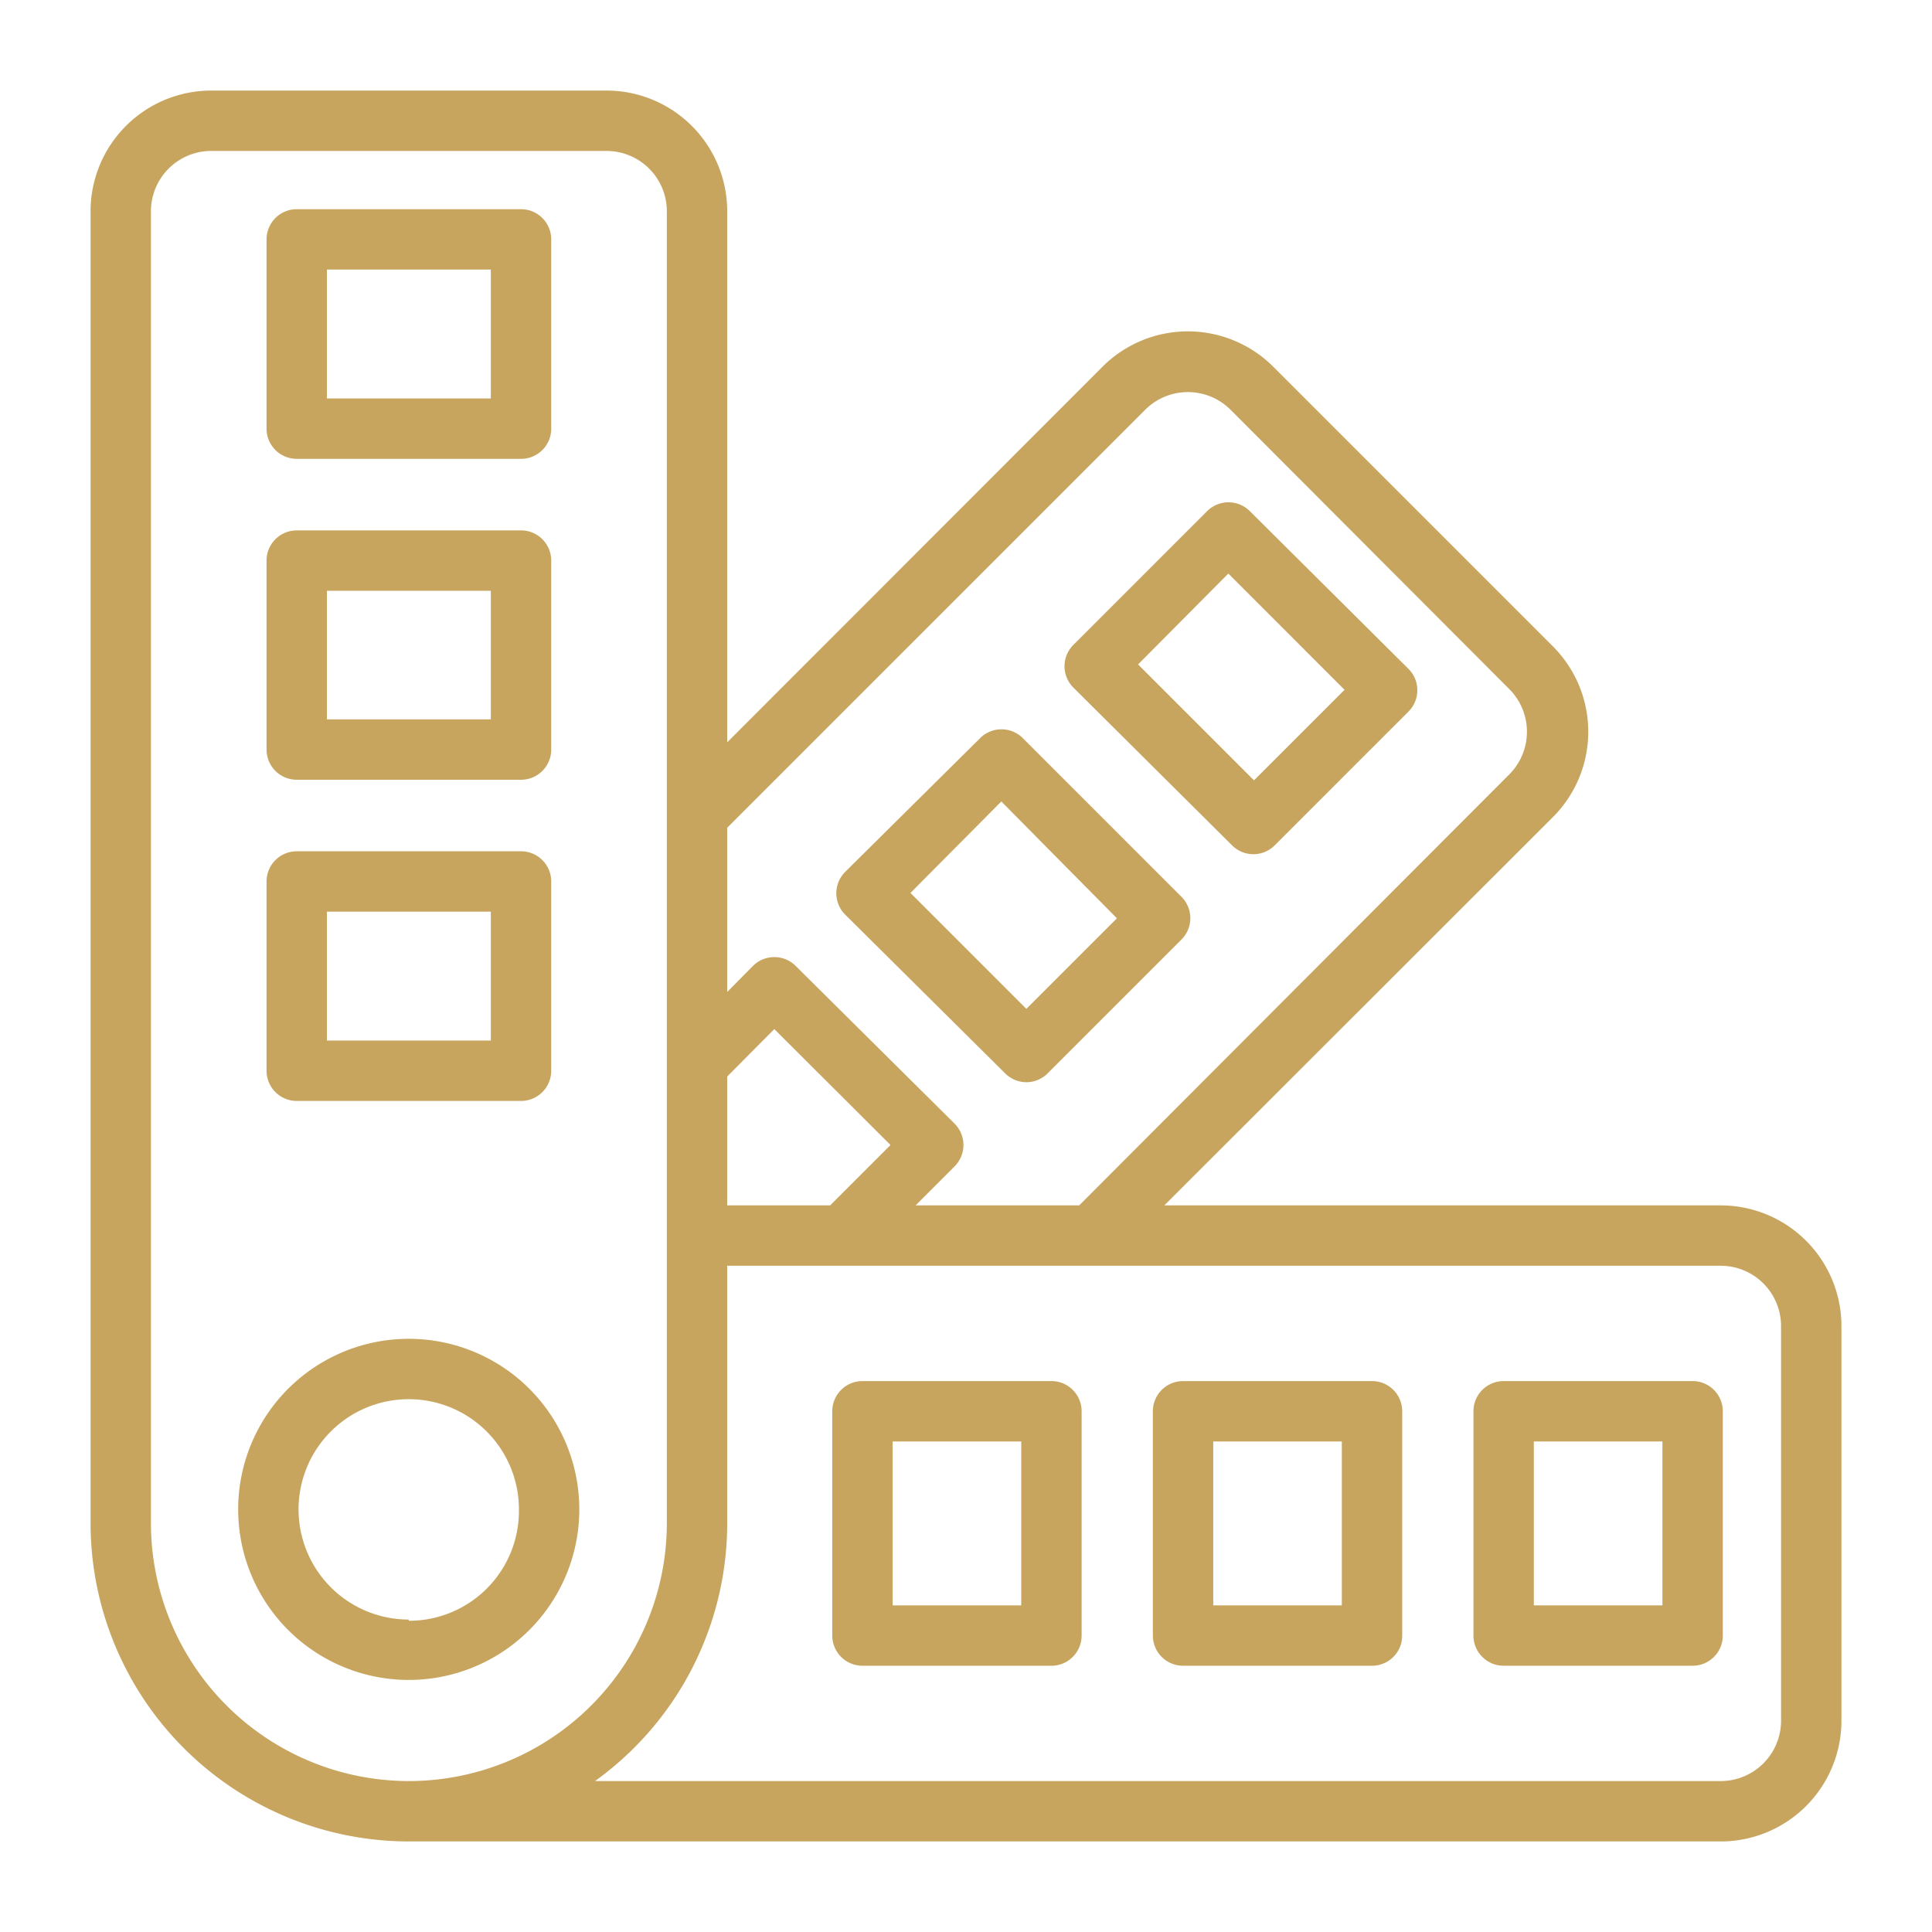
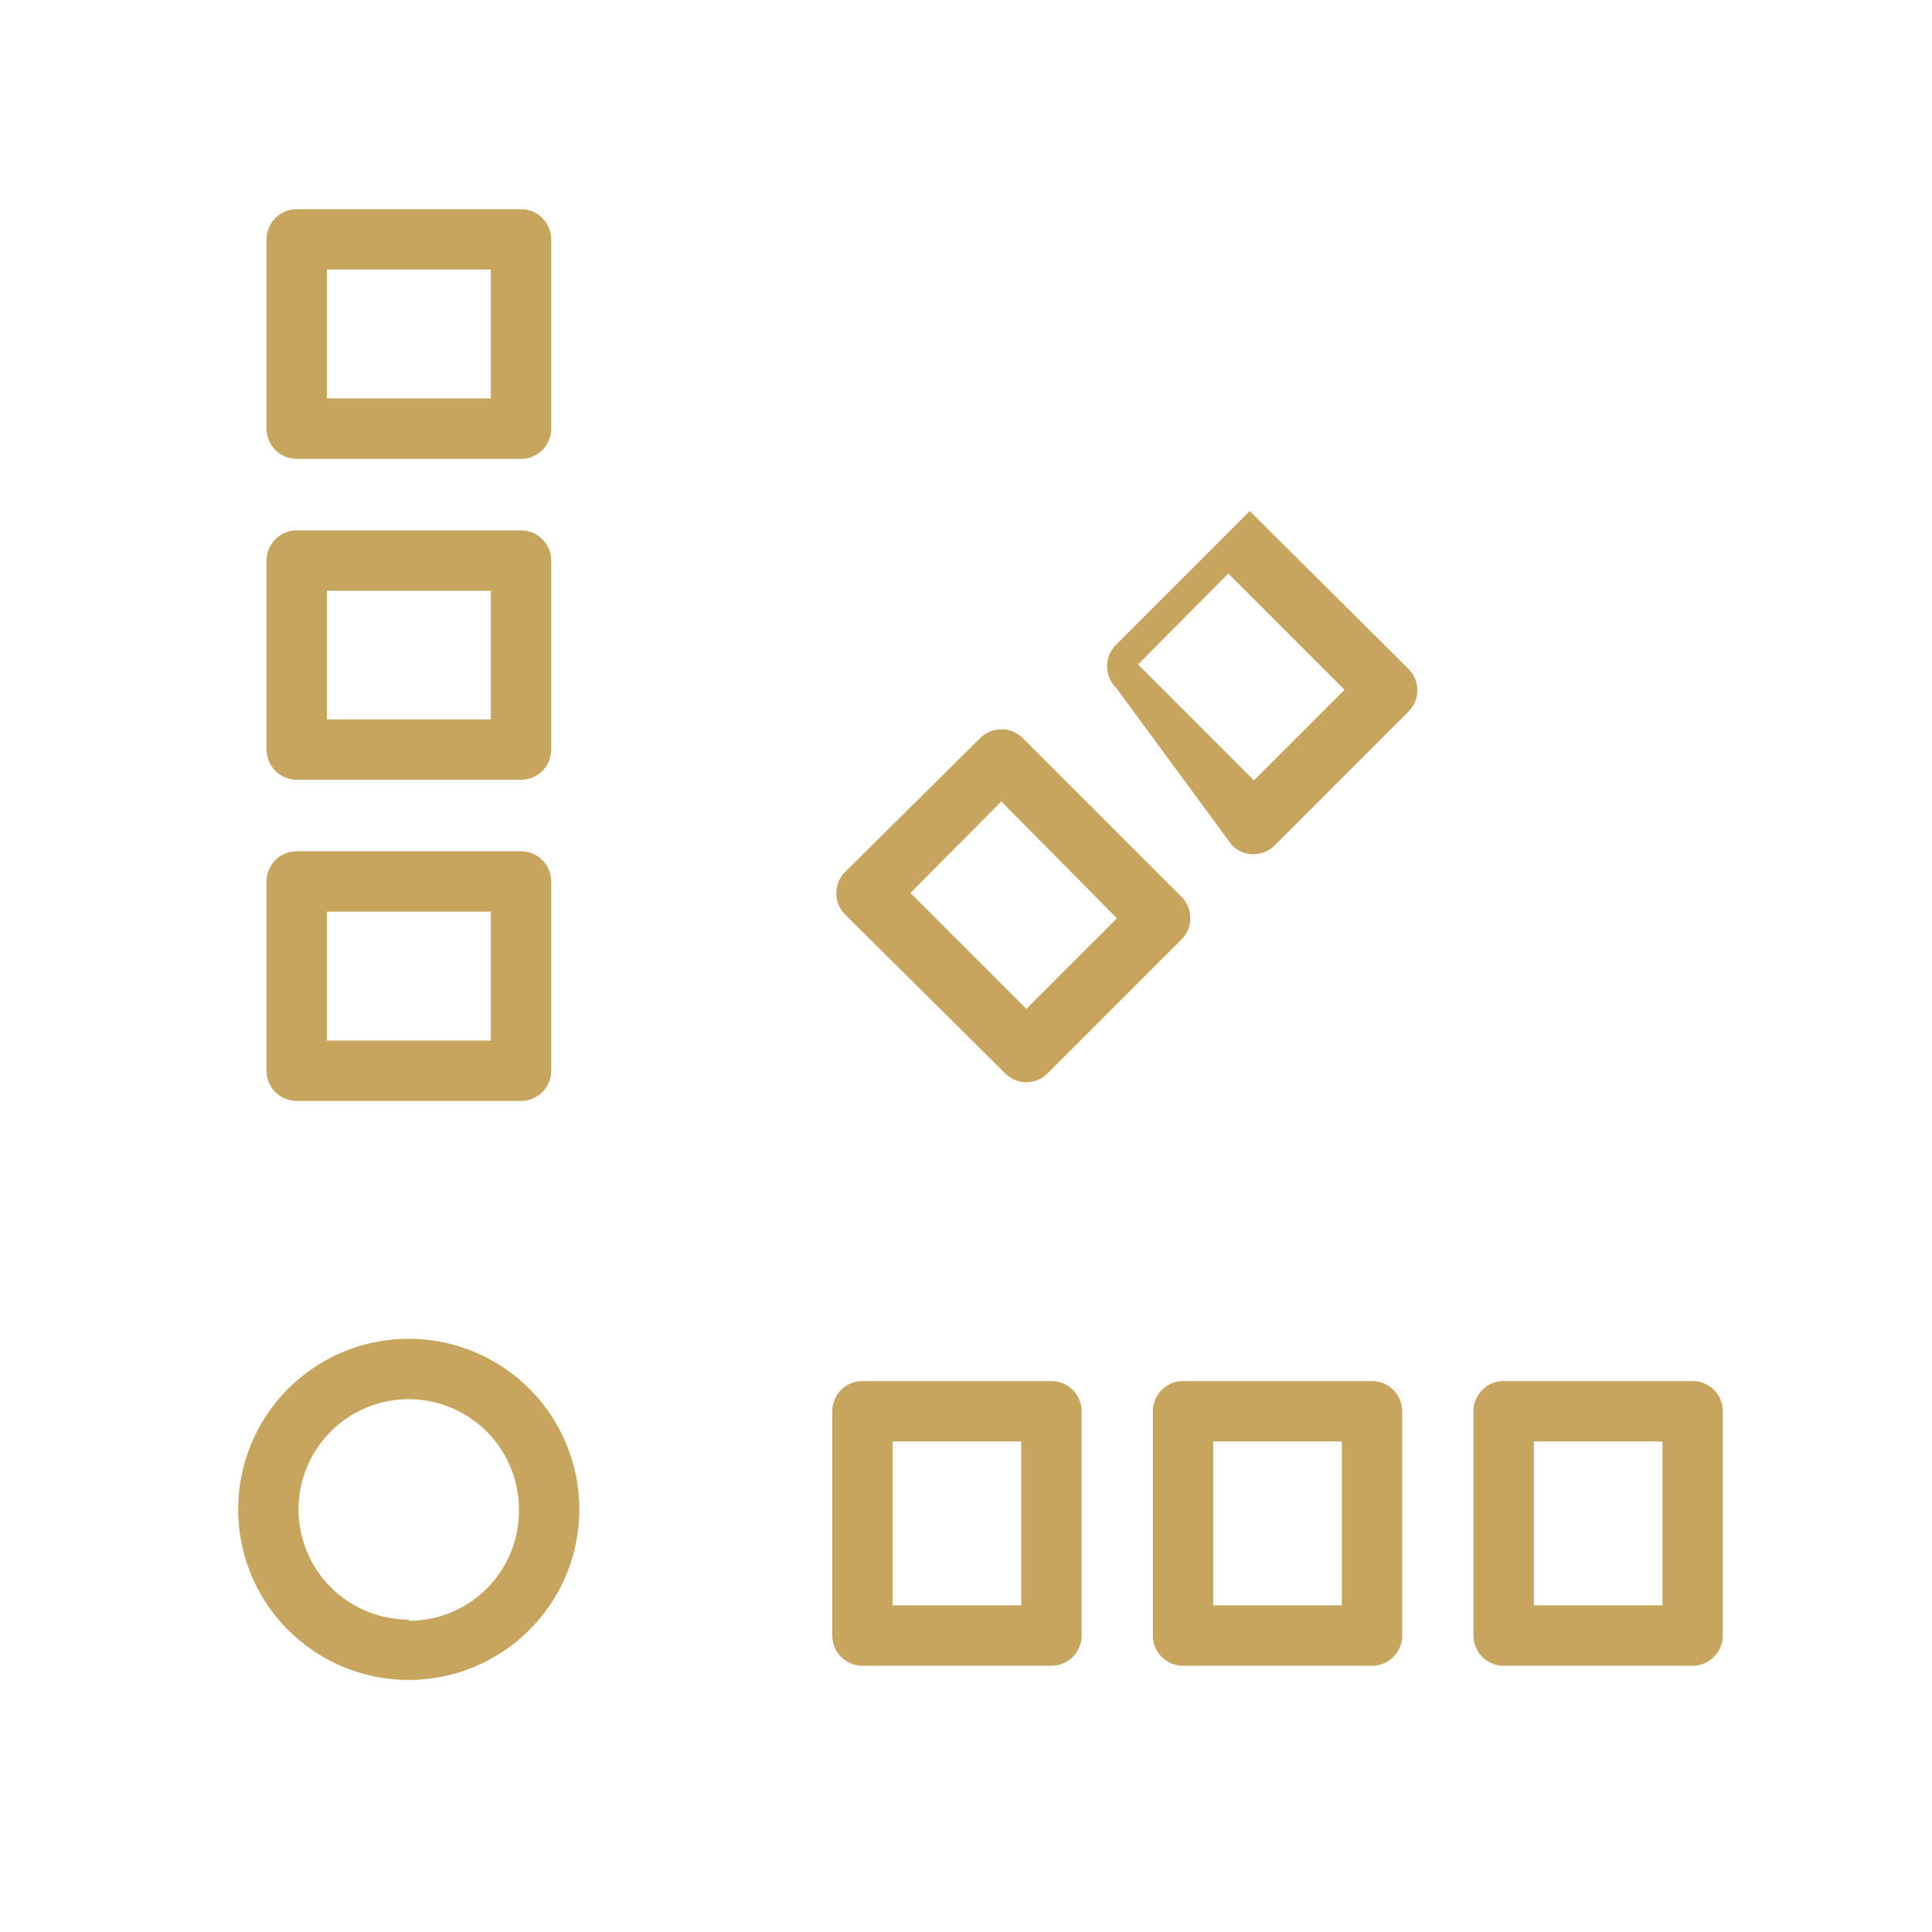
<svg xmlns="http://www.w3.org/2000/svg" width="64" height="64" fill="none">
-   <path d="M57 39.93H38.57l12.87-12.86a4 4 0 0 0 0-5.66l-9.26-9.26a4 4 0 0 0-5.66 0L24.09 24.59V7a4 4 0 0 0-4-4H7a4 4 0 0 0-4 4v43.46A10.55 10.55 0 0 0 13.54 61H57a4 4 0 0 0 4-4V43.93a4 4 0 0 0-4-4zM37.94 13.57a2 2 0 0 1 2.82 0L50 22.83a2 2 0 0 1 0 2.82L35.75 39.93h-5.42l1.29-1.29a1.002 1.002 0 0 0 0-1.42L26.36 32a1.002 1.002 0 0 0-1.42 0l-.85.86v-5.44l13.85-13.85zM24.09 39.93v-4.27l1.56-1.57 3.85 3.84-2 2h-3.41zM13.54 59A8.55 8.55 0 0 1 5 50.46V7a2 2 0 0 1 2-2h13.09a2 2 0 0 1 2 2v43.46A8.55 8.55 0 0 1 13.55 59h-.01zM59 57a2 2 0 0 1-2 2H19.71a10.52 10.52 0 0 0 4.38-8.54v-8.53H57a2 2 0 0 1 2 2V57z" fill="#c7a55e" />
-   <path d="M56.07 45.75h-6.26a1 1 0 0 0-1 1v7.43a1 1 0 0 0 1 1h6.26a1 1 0 0 0 1-1v-7.43a1 1 0 0 0-1-1zm-1 7.43h-4.26v-5.43h4.26v5.43zM45.45 45.75h-6.26a1 1 0 0 0-1 1v7.43a1 1 0 0 0 1 1h6.26a1 1 0 0 0 1-1v-7.43a1 1 0 0 0-1-1zm-1 7.43h-4.26v-5.43h4.26v5.43zM34.83 45.75h-6.26a1 1 0 0 0-1 1v7.43a1 1 0 0 0 1 1h6.26a1 1 0 0 0 1-1v-7.43a1 1 0 0 0-1-1zm-1 7.43h-4.26v-5.43h4.26v5.43zM19.19 50a5.65 5.65 0 1 0-11.3 0 5.65 5.65 0 0 0 11.3 0zm-5.65 3.65A3.65 3.65 0 1 1 17.19 50a3.639 3.639 0 0 1-3.65 3.69v-.04zM9.83 15.2h7.43a1 1 0 0 0 1-1V7.93a1 1 0 0 0-1-1H9.83a1 1 0 0 0-1 1v6.27a1 1 0 0 0 1 1zm1-6.27h5.43v4.27h-5.43V8.93zM9.83 25.83h7.43a1 1 0 0 0 1-1v-6.26a1 1 0 0 0-1-1H9.83a1 1 0 0 0-1 1v6.26a1 1 0 0 0 1 1zm1-6.26h5.43v4.26h-5.43v-4.26zM9.83 36.47h7.43a1 1 0 0 0 1-1V29.2a1 1 0 0 0-1-1H9.83a1 1 0 0 0-1 1v6.27a1 1 0 0 0 1 1zm1-6.27h5.43v4.27h-5.43V30.2zM40.81 28a.998.998 0 0 0 1.42 0l4.43-4.43a1 1 0 0 0 0-1.41l-5.26-5.23a1 1 0 0 0-1.41 0l-4.43 4.43a.997.997 0 0 0-.219 1.095c.05.121.125.232.219.325L40.81 28zm-.12-9 3.85 3.85-3 3-3.84-3.84L40.69 19zM33.29 35.55a1 1 0 0 0 .71.3 1.001 1.001 0 0 0 .71-.3l4.43-4.43a1 1 0 0 0 0-1.41l-5.26-5.26a1 1 0 0 0-1.41 0L28 28.88a1 1 0 0 0 0 1.42l5.29 5.25zm-.12-9L37 30.42l-3 3-3.84-3.84 3.01-3.03z" fill="#c7a55e" />
+   <path d="M56.07 45.75h-6.26a1 1 0 0 0-1 1v7.43a1 1 0 0 0 1 1h6.26a1 1 0 0 0 1-1v-7.43a1 1 0 0 0-1-1zm-1 7.43h-4.26v-5.43h4.26v5.43zM45.45 45.75h-6.26a1 1 0 0 0-1 1v7.43a1 1 0 0 0 1 1h6.26a1 1 0 0 0 1-1v-7.43a1 1 0 0 0-1-1zm-1 7.43h-4.26v-5.43h4.26v5.43zM34.83 45.75h-6.26a1 1 0 0 0-1 1v7.43a1 1 0 0 0 1 1h6.26a1 1 0 0 0 1-1v-7.43a1 1 0 0 0-1-1zm-1 7.43h-4.26v-5.43h4.26v5.43zM19.19 50a5.65 5.65 0 1 0-11.3 0 5.65 5.65 0 0 0 11.3 0zm-5.65 3.65A3.65 3.65 0 1 1 17.19 50a3.639 3.639 0 0 1-3.65 3.69v-.04zM9.83 15.2h7.43a1 1 0 0 0 1-1V7.93a1 1 0 0 0-1-1H9.83a1 1 0 0 0-1 1v6.27a1 1 0 0 0 1 1zm1-6.27h5.43v4.27h-5.43V8.93zM9.83 25.83h7.43a1 1 0 0 0 1-1v-6.26a1 1 0 0 0-1-1H9.83a1 1 0 0 0-1 1v6.26a1 1 0 0 0 1 1zm1-6.26h5.43v4.26h-5.43v-4.26zM9.83 36.47h7.43a1 1 0 0 0 1-1V29.2a1 1 0 0 0-1-1H9.83a1 1 0 0 0-1 1v6.27a1 1 0 0 0 1 1zm1-6.27h5.43v4.27h-5.43V30.2zM40.81 28a.998.998 0 0 0 1.42 0l4.43-4.43a1 1 0 0 0 0-1.41l-5.26-5.23l-4.43 4.43a.997.997 0 0 0-.219 1.095c.05.121.125.232.219.325L40.81 28zm-.12-9 3.85 3.85-3 3-3.84-3.84L40.69 19zM33.29 35.55a1 1 0 0 0 .71.3 1.001 1.001 0 0 0 .71-.3l4.43-4.43a1 1 0 0 0 0-1.41l-5.26-5.26a1 1 0 0 0-1.41 0L28 28.88a1 1 0 0 0 0 1.42l5.29 5.25zm-.12-9L37 30.42l-3 3-3.84-3.84 3.01-3.03z" fill="#c7a55e" />
</svg>